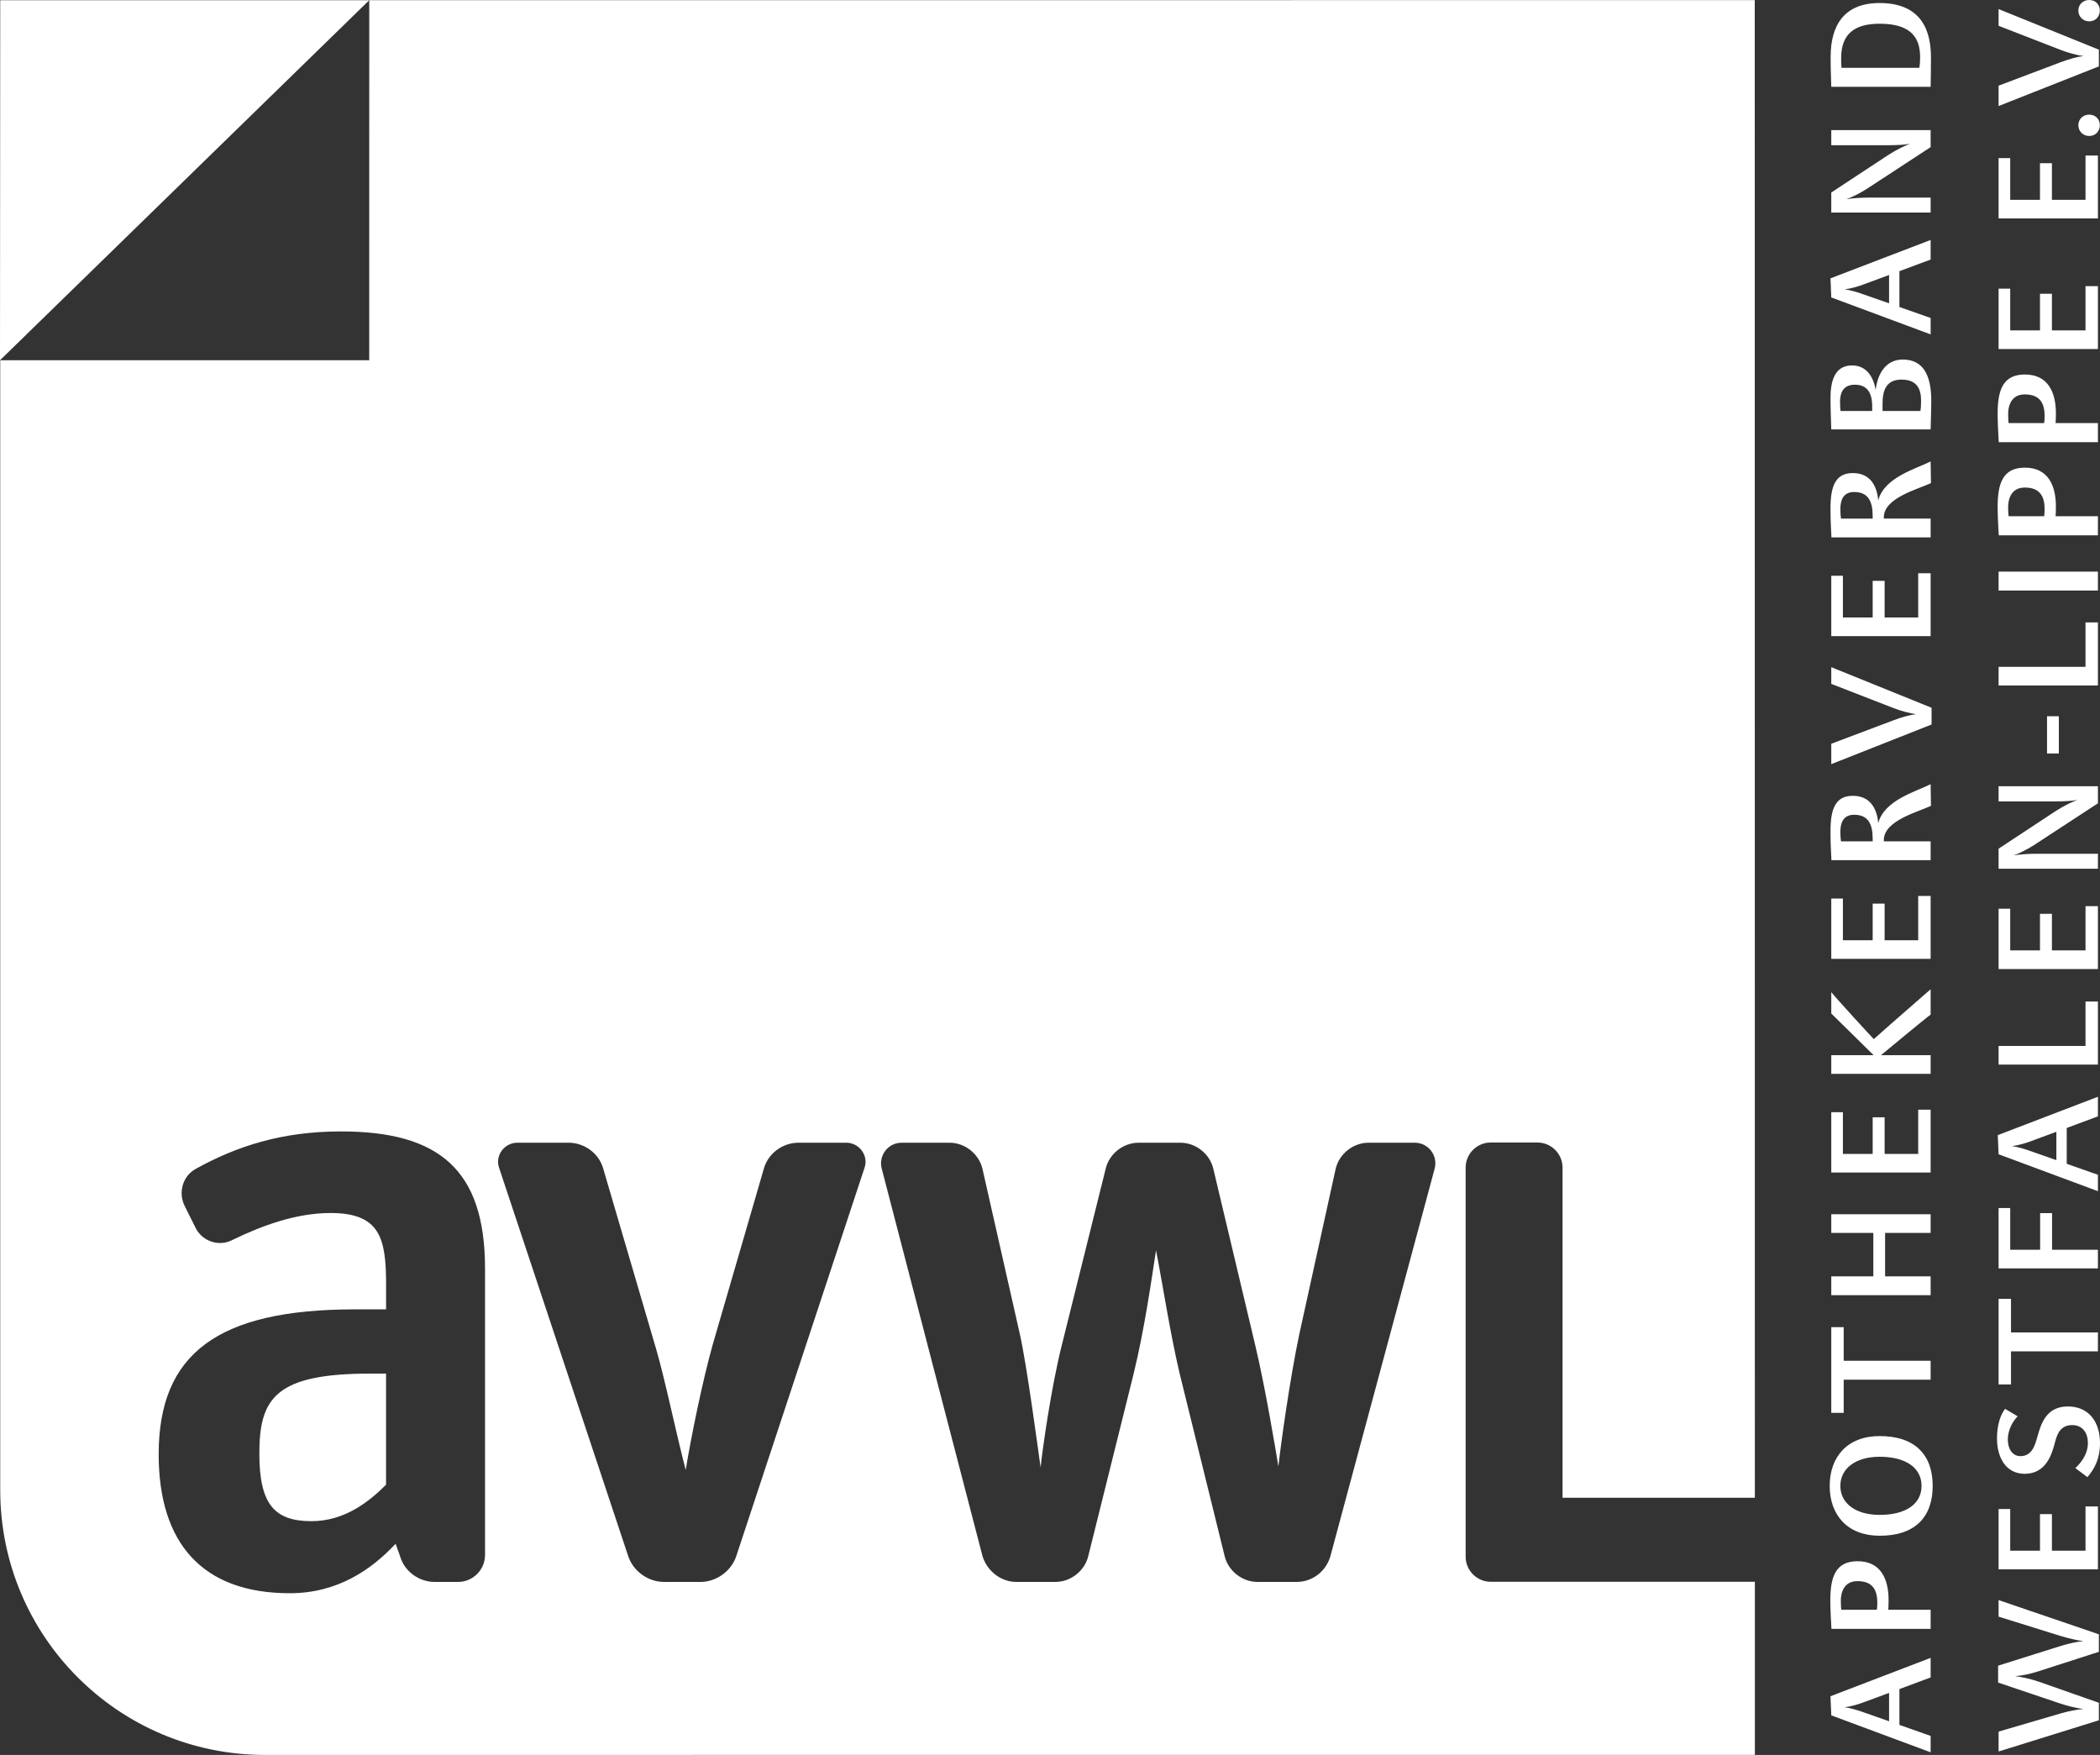
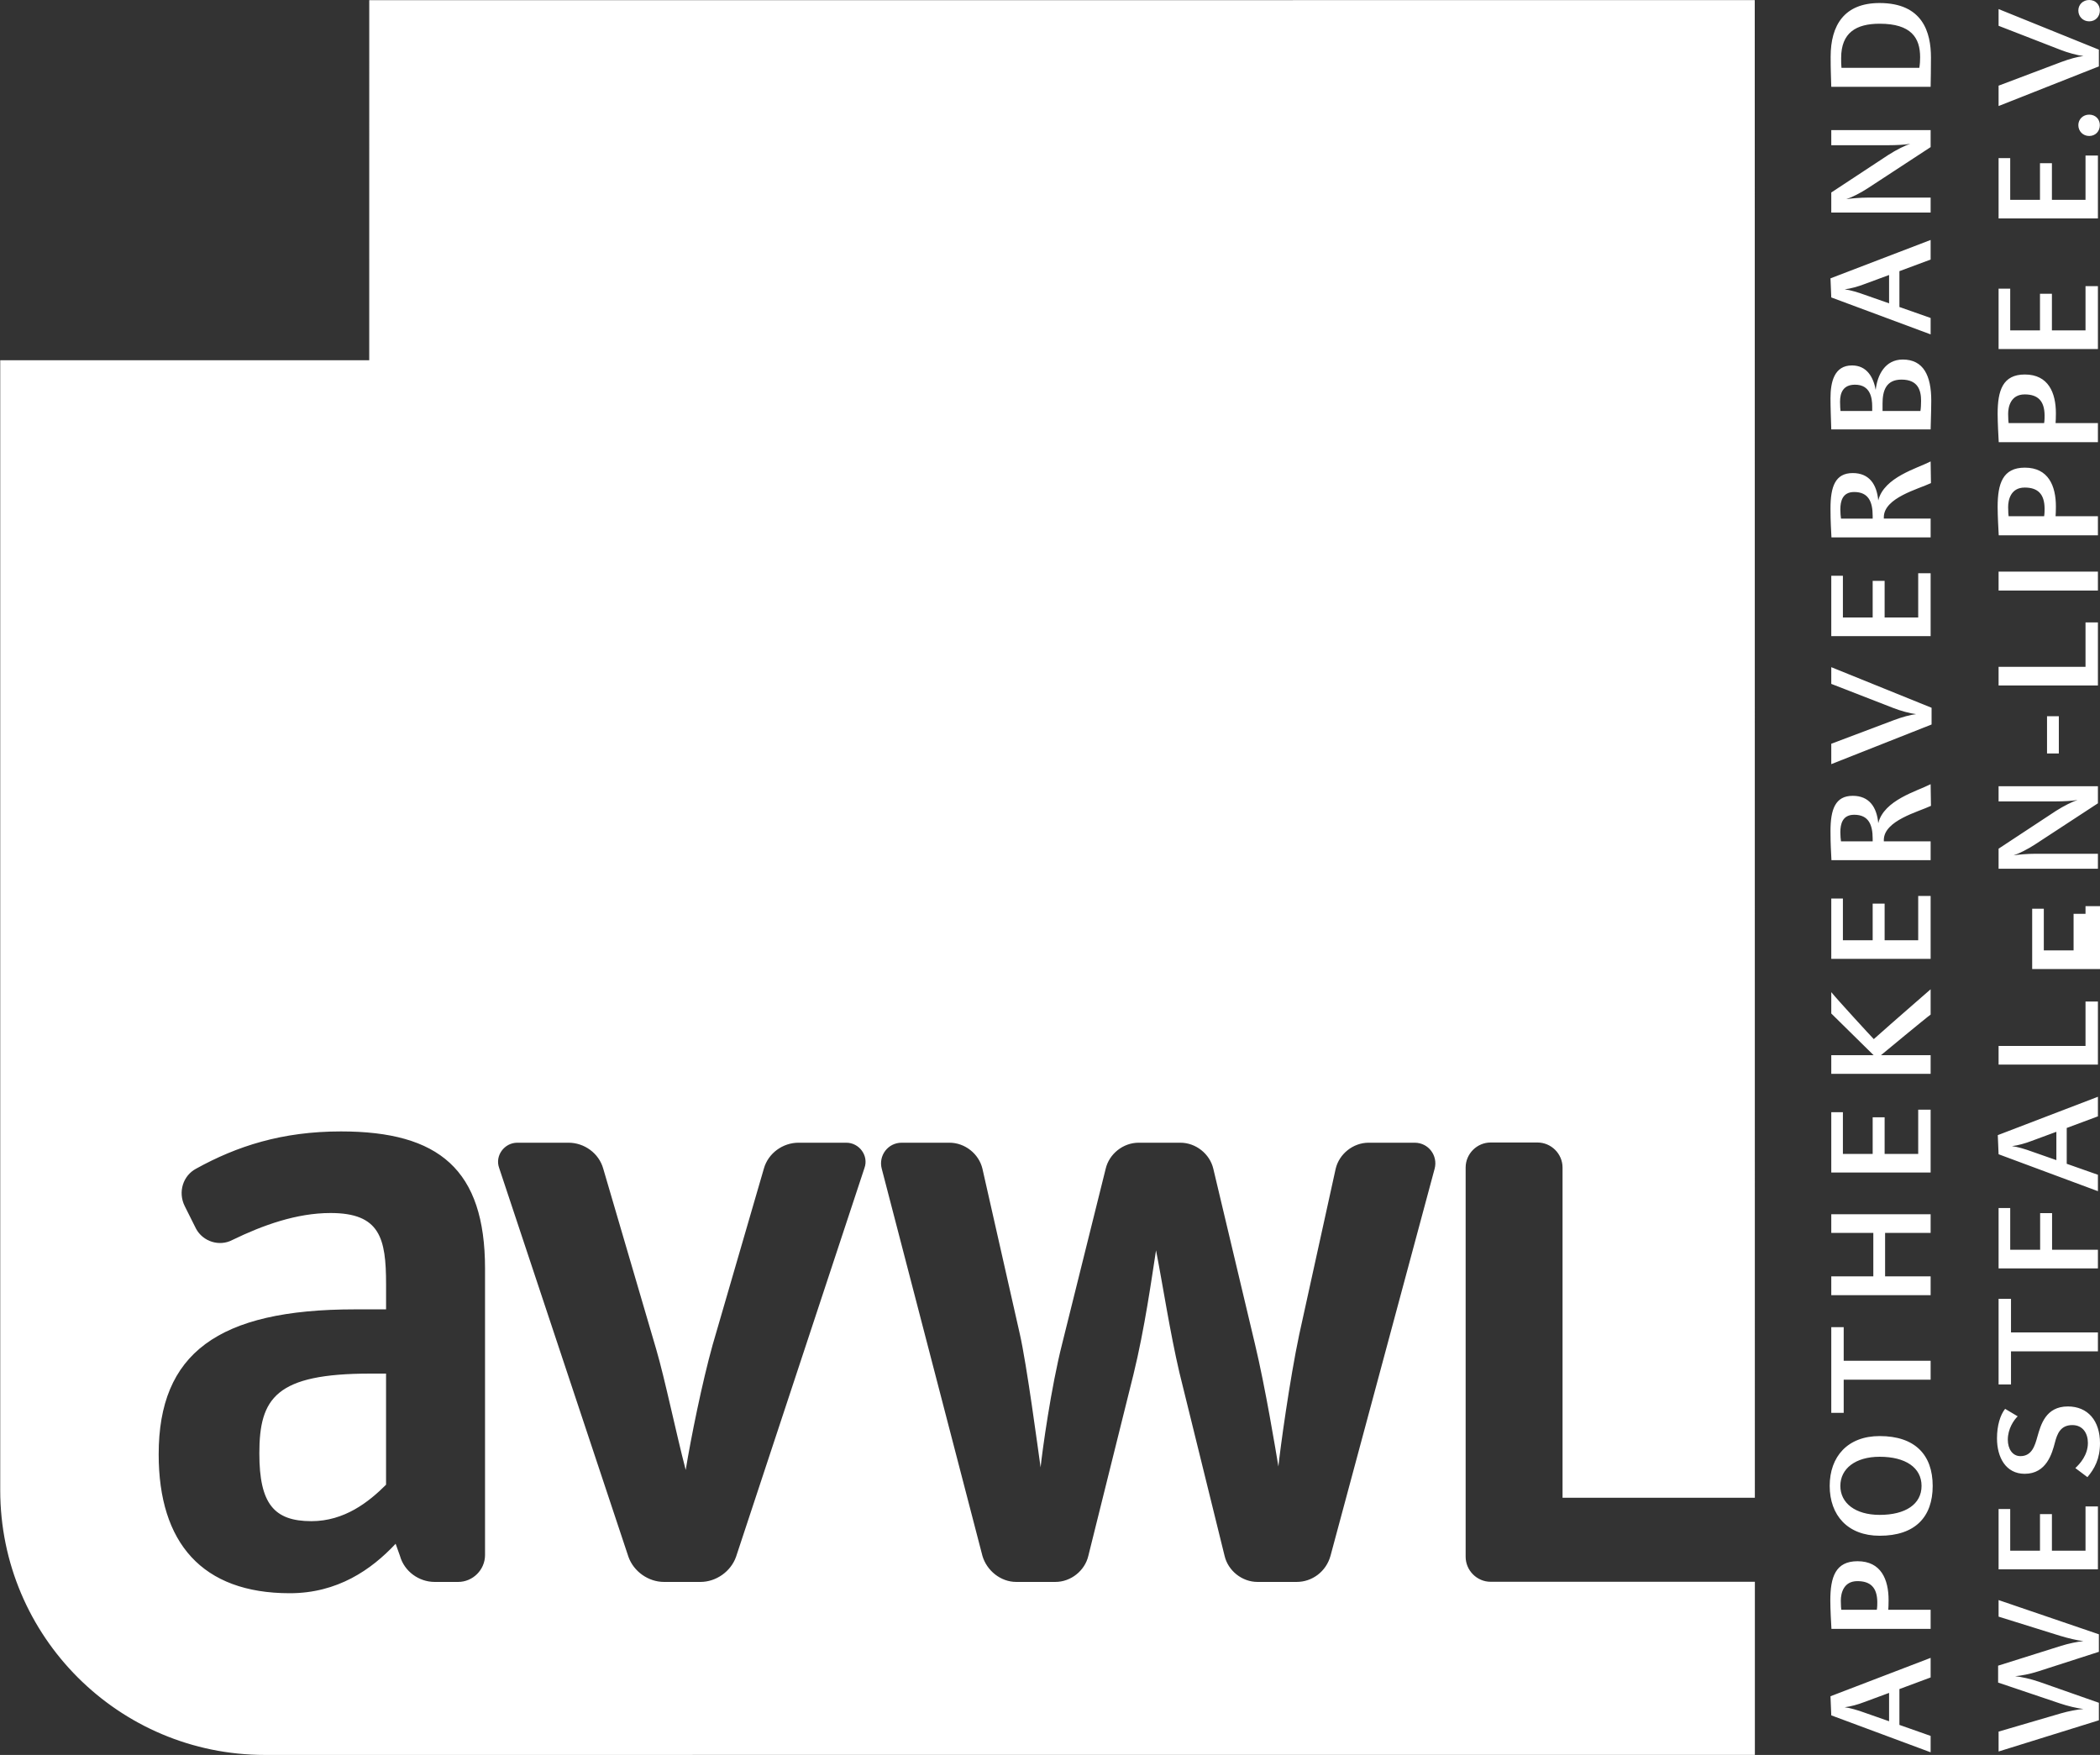
<svg xmlns="http://www.w3.org/2000/svg" id="Ebene_1" data-name="Ebene 1" version="1.1" viewBox="0 0 110.327 92.186">
  <rect x="0" y="0" width="110.327" height="92.186" fill="#333333" stroke="none" />
  <defs>
    <style>
      .cls-1 {
        clip-path: url(#clippath);
      }

      .cls-2 {
        fill: none;
      }

      .cls-2, .cls-3 {
        stroke-width: 0px;
      }

      .cls-3 {
        fill: #fff;
      }
    </style>
    <clipPath id="clippath">
      <rect class="cls-2" x="0" width="110.327" height="92.186" />
    </clipPath>
  </defs>
-   <polygon class="cls-3" points=".012 .012 0 18.924 19.399 .012 .012 .012" />
  <g class="cls-1">
-     <path class="cls-3" d="M55.444,83.098c.821,0,1.551-.593,1.733-1.368l2.371-9.53c.593-2.417.958-5.061,1.186-6.521.365,1.87.729,4.287,1.23,6.43l2.372,9.621c.182.775.912,1.368,1.732,1.368h2.053c.82,0,1.55-.547,1.778-1.368l5.472-20.337c.182-.683-.319-1.367-1.049-1.367h-2.417c-.821,0-1.55.592-1.733,1.367l-1.915,8.71c-.501,2.371-1.003,6.019-1.094,6.931-.137-.821-.684-4.15-1.231-6.43l-2.189-9.211c-.182-.775-.912-1.367-1.732-1.367h-2.189c-.821,0-1.551.592-1.733,1.367l-2.28,9.166c-.593,2.325-1.049,5.654-1.14,6.52-.136-.957-.729-5.426-1.095-7.022l-1.96-8.664c-.183-.775-.912-1.367-1.733-1.367h-2.508c-.729,0-1.231.684-1.049,1.367l5.29,20.337c.228.775.958,1.368,1.778,1.368h2.052ZM36.8,83.098c.821,0,1.596-.547,1.87-1.322l6.748-20.428c.228-.638-.273-1.322-.957-1.322h-2.508c-.821,0-1.596.546-1.824,1.367l-2.691,9.257c-.547,1.961-1.139,4.879-1.413,6.566-.502-1.915-1.094-4.787-1.55-6.339l-2.782-9.484c-.228-.821-1.003-1.367-1.824-1.367h-2.69c-.684,0-1.186.684-.957,1.322l6.793,20.428c.274.775,1.049,1.322,1.87,1.322h1.915ZM20.785,81.092l.228.638c.228.821,1.003,1.368,1.823,1.368h1.232c.775,0,1.414-.639,1.414-1.413v-15.048c0-5.198-2.417-7.204-7.569-7.204-3.102,0-5.473.775-7.616,1.96-.684.365-.957,1.231-.593,1.961l.593,1.186c.365.684,1.232.957,1.916.593,1.595-.776,3.374-1.414,5.152-1.414,2.599,0,2.918,1.322,2.918,3.739v1.322h-1.641c-7.205,0-10.306,2.326-10.306,7.615,0,4.651,2.281,7.296,6.886,7.296,2.507,0,4.286-1.232,5.563-2.599M19.4.01l72.789-.004.005,78.671h-10.103v-17.347c0-.721-.595-1.315-1.316-1.315h-2.461c-.721,0-1.314.594-1.314,1.315v20.444c0,.721.593,1.316,1.314,1.316h13.881v9.092l-78.276.004C6.238,92.186.012,85.96.012,78.28V18.923h19.386l.001-18.913ZM13.625,76.35c0-2.919.866-4.196,5.837-4.196h.82v5.837c-.911.912-2.188,1.915-3.921,1.915-1.961,0-2.736-.911-2.736-3.556M98.752,1.246c1.657,0,2.125.745,2.125,1.757,0,.175-.009.359-.042.56h-4.09c-.017-.15-.017-.335-.017-.518,0-1.33.786-1.799,2.024-1.799M98.744.159c-1.849,0-2.568,1.163-2.568,2.819,0,.769.017.895.033,1.581h5.22c.008-.41.017-.946.017-1.54,0-1.313-.427-2.86-2.702-2.86M101.429,6.833h-5.22v.795h3.011c.394,0,.904-.025,1.138-.075-.259.084-.719.309-1.138.577l-3.011,1.982v1.054h5.22v-.786h-3.296c-.385,0-.903.042-1.137.083.259-.083.728-.309,1.146-.585l3.287-2.15v-.895ZM99.246,14.445v1.489l-1.313-.46c-.293-.109-.737-.243-1.021-.276.309-.034.719-.151,1.021-.268l1.313-.485ZM101.429,12.605l-5.261,2.016.041,1.003,5.22,1.941v-.862l-1.64-.577v-1.882l1.64-.61v-1.029ZM99.898,19.94c.878,0,1.029.577,1.029,1.113,0,.184-.009.384-.034.535h-1.99v-.393c0-.644.167-1.255.995-1.255M96.67,21.103c0-.477.167-.895.786-.895.803,0,.903.686.903,1.146v.234h-1.664c-.009-.059-.025-.259-.025-.485M99.965,18.886c-.928,0-1.338.812-1.422,1.598-.117-.661-.46-1.288-1.246-1.288-.937,0-1.129.878-1.129,1.723,0,.501.025,1.095.041,1.639h5.22c.025-.945.033-1.163.033-1.514,0-1.313-.41-2.158-1.497-2.158M97.414,25.845c.752,0,.97.519.97,1.255v.142h-1.664c-.017-.125-.034-.284-.034-.477,0-.435.109-.92.728-.92M101.429,24.239c-.711.368-2.451.828-2.752,2.05-.075-.837-.468-1.439-1.339-1.439-.92,0-1.17.711-1.17,1.857,0,.727.033,1.112.05,1.522h5.211v-.987h-2.459v-.084c.016-1.012,1.806-1.463,2.476-1.781l-.017-1.138ZM101.429,30.111h-.653v2.325h-1.764v-1.923h-.628v1.923h-1.564v-2.191h-.611v3.17h5.22v-3.304ZM96.209,35.046v.878l3.229,1.255c.393.159.929.301,1.229.334-.3.034-.753.159-1.153.31l-3.305,1.246v1.071l5.27-2.083v-.878l-5.27-2.133ZM97.414,42.799c.752,0,.97.519.97,1.255v.142h-1.664c-.017-.125-.034-.284-.034-.476,0-.435.109-.921.728-.921M101.429,41.193c-.711.368-2.451.829-2.752,2.05-.075-.837-.468-1.439-1.339-1.439-.92,0-1.17.711-1.17,1.857,0,.727.033,1.112.05,1.522h5.211v-.987h-2.459v-.083c.016-1.013,1.806-1.464,2.476-1.782l-.017-1.138ZM101.429,47.065h-.653v2.325h-1.764v-1.923h-.628v1.923h-1.564v-2.191h-.611v3.17h5.22v-3.304ZM101.429,51.966c-.368.327-1.815,1.573-2.986,2.618-.126-.125-1.849-1.999-2.234-2.467v1.121l2.225,2.191h-2.225v.979h5.22v-.979h-2.61c.067-.058,2.443-2.024,2.61-2.133v-1.33ZM101.429,58.29h-.653v2.325h-1.764v-1.924h-.628v1.924h-1.564v-2.192h-.611v3.17h5.22v-3.303ZM101.429,63.785h-5.22v.979h2.209v2.283h-2.209v.987h5.22v-.987h-2.392v-2.283h2.392v-.979ZM96.862,69.715h-.653v4.5h.653v-1.74h4.567v-.995h-4.567v-1.765ZM98.752,76.523c1.355,0,2.2.569,2.2,1.531s-.845,1.522-2.2,1.522c-1.279,0-2.066-.619-2.066-1.522s.787-1.531,2.066-1.531M98.752,75.436c-1.681,0-2.626,1.079-2.626,2.618s.945,2.618,2.626,2.618c1.865,0,2.785-.987,2.785-2.618s-.928-2.618-2.785-2.618M97.581,83.056c.694,0,1.037.343,1.046,1.095,0,.126,0,.26-.025.41h-1.866c-.008-.033-.025-.226-.025-.485,0-.368.134-1.02.87-1.02M97.59,82.01c-1.163,0-1.431.836-1.431,2.066,0,.468.042,1.196.059,1.489h5.211v-1.004h-2.225c.008-.109.016-.284.016-.51,0-1.079-.392-2.041-1.63-2.041M99.246,88.927v1.489l-1.313-.46c-.293-.109-.737-.242-1.021-.276.309-.033.719-.15,1.021-.268l1.313-.485ZM101.429,87.087l-5.261,2.016.041,1.004,5.22,1.94v-.861l-1.64-.578v-1.882l1.64-.61v-1.029ZM109.759 0c-.327,0-.57.242-.57.552,0,.318.243.569.57.569.334,0,.56-.251.56-.569C110.319.242,110.093 0,109.759 0M104.999.477v.878l3.228,1.254c.394.159.929.301,1.23.335-.301.033-.753.159-1.154.309l-3.304,1.247v1.07l5.269-2.082v-.879l-5.269-2.132ZM109.759,6.022c-.327,0-.57.242-.57.552,0,.318.243.569.57.569.334,0,.56-.251.56-.569,0-.31-.226-.552-.56-.552M110.218,8.171h-.652v2.326h-1.765v-1.924h-.627v1.924h-1.564v-2.192h-.611v3.17h5.219v-3.304ZM110.218,15.03h-.652v2.325h-1.765v-1.923h-.627v1.923h-1.564v-2.191h-.611v3.17h5.219v-3.304ZM106.371,20.718c.694,0,1.037.343,1.045,1.096,0,.125,0,.259-.024.409h-1.866c-.008-.033-.025-.226-.025-.485,0-.368.134-1.02.87-1.02M106.379,19.672c-1.162,0-1.43.836-1.43,2.066,0,.468.042,1.196.058,1.489h5.211v-1.004h-2.225c.009-.109.017-.284.017-.51,0-1.079-.393-2.041-1.631-2.041M106.371,25.611c.694,0,1.037.343,1.045,1.096,0,.125,0,.259-.024.409h-1.866c-.008-.033-.025-.225-.025-.485,0-.368.134-1.02.87-1.02M106.379,24.565c-1.162,0-1.43.837-1.43,2.066,0,.469.042,1.196.058,1.489h5.211v-1.004h-2.225c.009-.108.017-.284.017-.51,0-1.079-.393-2.041-1.631-2.041M110.218,30.027h-5.219v.995h5.219v-.995ZM110.218,32.695h-.652v2.334h-4.567v.979h5.219v-3.313ZM108.164,37.622h-.62v1.957h.62v-1.957ZM110.218,41.302h-5.219v.795h3.011c.394,0,.903-.026,1.137-.076-.259.084-.718.31-1.137.577l-3.011,1.983v1.054h5.219v-.787h-3.295c-.385,0-.903.042-1.137.084.258-.084.727-.309,1.145-.585l3.287-2.15v-.895ZM110.218,47.6h-.652v2.325h-1.765v-1.923h-.627v1.923h-1.564v-2.191h-.611v3.17h5.219v-3.304ZM110.218,52.61h-.652v2.334h-4.567v.979h5.219v-3.313ZM108.035,59.452v1.489l-1.313-.46c-.293-.109-.736-.243-1.02-.276.309-.034.719-.151,1.02-.268l1.313-.485ZM110.218,57.612l-5.261,2.016.042,1.004,5.219,1.94v-.862l-1.639-.577v-1.882l1.639-.61v-1.029ZM105.61,63.458h-.611v3.171h5.219v-.979h-2.409v-1.924h-.627v1.924h-1.572v-2.192ZM105.651,68.226h-.652v4.5h.652v-1.74h4.567v-.995h-4.567v-1.765ZM108.638,73.88c-1.172,0-1.423.979-1.598,1.581-.134.485-.293,1.029-.895,1.029-.418,0-.661-.385-.661-.862,0-.577.318-1.037.519-1.229l-.661-.393c-.259.326-.427.886-.427,1.547,0,1.012.469,1.865,1.456,1.865,1.146,0,1.438-1.07,1.589-1.648.117-.451.292-.911.912-.911.568,0,.819.451.819.937,0,.644-.426,1.104-.66,1.321l.635.477c.368-.435.661-.954.661-1.782,0-1.179-.636-1.932-1.689-1.932M110.218,79.133h-.652v2.325h-1.765v-1.924h-.627v1.924h-1.564v-2.191h-.611v3.17h5.219v-3.304ZM104.999,84.051v.87l3.221,1.004c.401.125.936.25,1.237.284-.318.025-.778.125-1.163.243l-3.32,1.045v.887l3.246,1.095c.392.134.919.26,1.237.293-.318.025-.794.117-1.171.226l-3.287.962v1.045l5.269-1.639v-.92l-3.144-1.104c-.436-.151-.937-.259-1.255-.293.309-.025.77-.109,1.204-.251l3.195-1.029v-.92l-5.269-1.798Z" />
+     <path class="cls-3" d="M55.444,83.098c.821,0,1.551-.593,1.733-1.368l2.371-9.53c.593-2.417.958-5.061,1.186-6.521.365,1.87.729,4.287,1.23,6.43l2.372,9.621c.182.775.912,1.368,1.732,1.368h2.053c.82,0,1.55-.547,1.778-1.368l5.472-20.337c.182-.683-.319-1.367-1.049-1.367h-2.417c-.821,0-1.55.592-1.733,1.367l-1.915,8.71c-.501,2.371-1.003,6.019-1.094,6.931-.137-.821-.684-4.15-1.231-6.43l-2.189-9.211c-.182-.775-.912-1.367-1.732-1.367h-2.189c-.821,0-1.551.592-1.733,1.367l-2.28,9.166c-.593,2.325-1.049,5.654-1.14,6.52-.136-.957-.729-5.426-1.095-7.022l-1.96-8.664c-.183-.775-.912-1.367-1.733-1.367h-2.508c-.729,0-1.231.684-1.049,1.367l5.29,20.337c.228.775.958,1.368,1.778,1.368h2.052ZM36.8,83.098c.821,0,1.596-.547,1.87-1.322l6.748-20.428c.228-.638-.273-1.322-.957-1.322h-2.508c-.821,0-1.596.546-1.824,1.367l-2.691,9.257c-.547,1.961-1.139,4.879-1.413,6.566-.502-1.915-1.094-4.787-1.55-6.339l-2.782-9.484c-.228-.821-1.003-1.367-1.824-1.367h-2.69c-.684,0-1.186.684-.957,1.322l6.793,20.428c.274.775,1.049,1.322,1.87,1.322h1.915ZM20.785,81.092l.228.638c.228.821,1.003,1.368,1.823,1.368h1.232c.775,0,1.414-.639,1.414-1.413v-15.048c0-5.198-2.417-7.204-7.569-7.204-3.102,0-5.473.775-7.616,1.96-.684.365-.957,1.231-.593,1.961l.593,1.186c.365.684,1.232.957,1.916.593,1.595-.776,3.374-1.414,5.152-1.414,2.599,0,2.918,1.322,2.918,3.739v1.322h-1.641c-7.205,0-10.306,2.326-10.306,7.615,0,4.651,2.281,7.296,6.886,7.296,2.507,0,4.286-1.232,5.563-2.599M19.4.01l72.789-.004.005,78.671h-10.103v-17.347c0-.721-.595-1.315-1.316-1.315h-2.461c-.721,0-1.314.594-1.314,1.315v20.444c0,.721.593,1.316,1.314,1.316h13.881v9.092l-78.276.004C6.238,92.186.012,85.96.012,78.28V18.923h19.386l.001-18.913ZM13.625,76.35c0-2.919.866-4.196,5.837-4.196h.82v5.837c-.911.912-2.188,1.915-3.921,1.915-1.961,0-2.736-.911-2.736-3.556M98.752,1.246c1.657,0,2.125.745,2.125,1.757,0,.175-.009.359-.042.56h-4.09c-.017-.15-.017-.335-.017-.518,0-1.33.786-1.799,2.024-1.799M98.744.159c-1.849,0-2.568,1.163-2.568,2.819,0,.769.017.895.033,1.581h5.22c.008-.41.017-.946.017-1.54,0-1.313-.427-2.86-2.702-2.86M101.429,6.833h-5.22v.795h3.011c.394,0,.904-.025,1.138-.075-.259.084-.719.309-1.138.577l-3.011,1.982v1.054h5.22v-.786h-3.296c-.385,0-.903.042-1.137.083.259-.083.728-.309,1.146-.585l3.287-2.15v-.895ZM99.246,14.445v1.489l-1.313-.46c-.293-.109-.737-.243-1.021-.276.309-.034.719-.151,1.021-.268l1.313-.485ZM101.429,12.605l-5.261,2.016.041,1.003,5.22,1.941v-.862l-1.64-.577v-1.882l1.64-.61v-1.029ZM99.898,19.94c.878,0,1.029.577,1.029,1.113,0,.184-.009.384-.034.535h-1.99v-.393c0-.644.167-1.255.995-1.255M96.67,21.103c0-.477.167-.895.786-.895.803,0,.903.686.903,1.146v.234h-1.664c-.009-.059-.025-.259-.025-.485M99.965,18.886c-.928,0-1.338.812-1.422,1.598-.117-.661-.46-1.288-1.246-1.288-.937,0-1.129.878-1.129,1.723,0,.501.025,1.095.041,1.639h5.22c.025-.945.033-1.163.033-1.514,0-1.313-.41-2.158-1.497-2.158M97.414,25.845c.752,0,.97.519.97,1.255v.142h-1.664c-.017-.125-.034-.284-.034-.477,0-.435.109-.92.728-.92M101.429,24.239c-.711.368-2.451.828-2.752,2.05-.075-.837-.468-1.439-1.339-1.439-.92,0-1.17.711-1.17,1.857,0,.727.033,1.112.05,1.522h5.211v-.987h-2.459v-.084c.016-1.012,1.806-1.463,2.476-1.781l-.017-1.138ZM101.429,30.111h-.653v2.325h-1.764v-1.923h-.628v1.923h-1.564v-2.191h-.611v3.17h5.22v-3.304ZM96.209,35.046v.878l3.229,1.255c.393.159.929.301,1.229.334-.3.034-.753.159-1.153.31l-3.305,1.246v1.071l5.27-2.083v-.878l-5.27-2.133ZM97.414,42.799c.752,0,.97.519.97,1.255v.142h-1.664c-.017-.125-.034-.284-.034-.476,0-.435.109-.921.728-.921M101.429,41.193c-.711.368-2.451.829-2.752,2.05-.075-.837-.468-1.439-1.339-1.439-.92,0-1.17.711-1.17,1.857,0,.727.033,1.112.05,1.522h5.211v-.987h-2.459v-.083c.016-1.013,1.806-1.464,2.476-1.782l-.017-1.138ZM101.429,47.065h-.653v2.325h-1.764v-1.923h-.628v1.923h-1.564v-2.191h-.611v3.17h5.22v-3.304ZM101.429,51.966c-.368.327-1.815,1.573-2.986,2.618-.126-.125-1.849-1.999-2.234-2.467v1.121l2.225,2.191h-2.225v.979h5.22v-.979h-2.61c.067-.058,2.443-2.024,2.61-2.133v-1.33ZM101.429,58.29h-.653v2.325h-1.764v-1.924h-.628v1.924h-1.564v-2.192h-.611v3.17h5.22v-3.303ZM101.429,63.785h-5.22v.979h2.209v2.283h-2.209v.987h5.22v-.987h-2.392v-2.283h2.392v-.979ZM96.862,69.715h-.653v4.5h.653v-1.74h4.567v-.995h-4.567v-1.765ZM98.752,76.523c1.355,0,2.2.569,2.2,1.531s-.845,1.522-2.2,1.522c-1.279,0-2.066-.619-2.066-1.522s.787-1.531,2.066-1.531M98.752,75.436c-1.681,0-2.626,1.079-2.626,2.618s.945,2.618,2.626,2.618c1.865,0,2.785-.987,2.785-2.618s-.928-2.618-2.785-2.618M97.581,83.056c.694,0,1.037.343,1.046,1.095,0,.126,0,.26-.025.41h-1.866c-.008-.033-.025-.226-.025-.485,0-.368.134-1.02.87-1.02M97.59,82.01c-1.163,0-1.431.836-1.431,2.066,0,.468.042,1.196.059,1.489h5.211v-1.004h-2.225c.008-.109.016-.284.016-.51,0-1.079-.392-2.041-1.63-2.041M99.246,88.927v1.489l-1.313-.46c-.293-.109-.737-.242-1.021-.276.309-.033.719-.15,1.021-.268l1.313-.485ZM101.429,87.087l-5.261,2.016.041,1.004,5.22,1.94v-.861l-1.64-.578v-1.882l1.64-.61v-1.029ZM109.759 0c-.327,0-.57.242-.57.552,0,.318.243.569.57.569.334,0,.56-.251.56-.569C110.319.242,110.093 0,109.759 0M104.999.477v.878l3.228,1.254c.394.159.929.301,1.23.335-.301.033-.753.159-1.154.309l-3.304,1.247v1.07l5.269-2.082v-.879l-5.269-2.132ZM109.759,6.022c-.327,0-.57.242-.57.552,0,.318.243.569.57.569.334,0,.56-.251.56-.569,0-.31-.226-.552-.56-.552M110.218,8.171h-.652v2.326h-1.765v-1.924h-.627v1.924h-1.564v-2.192h-.611v3.17h5.219v-3.304ZM110.218,15.03h-.652v2.325h-1.765v-1.923h-.627v1.923h-1.564v-2.191h-.611v3.17h5.219v-3.304ZM106.371,20.718c.694,0,1.037.343,1.045,1.096,0,.125,0,.259-.024.409h-1.866c-.008-.033-.025-.226-.025-.485,0-.368.134-1.02.87-1.02M106.379,19.672c-1.162,0-1.43.836-1.43,2.066,0,.468.042,1.196.058,1.489h5.211v-1.004h-2.225c.009-.109.017-.284.017-.51,0-1.079-.393-2.041-1.631-2.041M106.371,25.611c.694,0,1.037.343,1.045,1.096,0,.125,0,.259-.024.409h-1.866c-.008-.033-.025-.225-.025-.485,0-.368.134-1.02.87-1.02M106.379,24.565c-1.162,0-1.43.837-1.43,2.066,0,.469.042,1.196.058,1.489h5.211v-1.004h-2.225c.009-.108.017-.284.017-.51,0-1.079-.393-2.041-1.631-2.041M110.218,30.027h-5.219v.995h5.219v-.995ZM110.218,32.695h-.652v2.334h-4.567v.979h5.219v-3.313ZM108.164,37.622h-.62v1.957h.62v-1.957ZM110.218,41.302h-5.219v.795h3.011c.394,0,.903-.026,1.137-.076-.259.084-.718.31-1.137.577l-3.011,1.983v1.054h5.219v-.787h-3.295c-.385,0-.903.042-1.137.084.258-.084.727-.309,1.145-.585l3.287-2.15v-.895ZM110.218,47.6h-.652v2.325v-1.923h-.627v1.923h-1.564v-2.191h-.611v3.17h5.219v-3.304ZM110.218,52.61h-.652v2.334h-4.567v.979h5.219v-3.313ZM108.035,59.452v1.489l-1.313-.46c-.293-.109-.736-.243-1.02-.276.309-.034.719-.151,1.02-.268l1.313-.485ZM110.218,57.612l-5.261,2.016.042,1.004,5.219,1.94v-.862l-1.639-.577v-1.882l1.639-.61v-1.029ZM105.61,63.458h-.611v3.171h5.219v-.979h-2.409v-1.924h-.627v1.924h-1.572v-2.192ZM105.651,68.226h-.652v4.5h.652v-1.74h4.567v-.995h-4.567v-1.765ZM108.638,73.88c-1.172,0-1.423.979-1.598,1.581-.134.485-.293,1.029-.895,1.029-.418,0-.661-.385-.661-.862,0-.577.318-1.037.519-1.229l-.661-.393c-.259.326-.427.886-.427,1.547,0,1.012.469,1.865,1.456,1.865,1.146,0,1.438-1.07,1.589-1.648.117-.451.292-.911.912-.911.568,0,.819.451.819.937,0,.644-.426,1.104-.66,1.321l.635.477c.368-.435.661-.954.661-1.782,0-1.179-.636-1.932-1.689-1.932M110.218,79.133h-.652v2.325h-1.765v-1.924h-.627v1.924h-1.564v-2.191h-.611v3.17h5.219v-3.304ZM104.999,84.051v.87l3.221,1.004c.401.125.936.25,1.237.284-.318.025-.778.125-1.163.243l-3.32,1.045v.887l3.246,1.095c.392.134.919.26,1.237.293-.318.025-.794.117-1.171.226l-3.287.962v1.045l5.269-1.639v-.92l-3.144-1.104c-.436-.151-.937-.259-1.255-.293.309-.025.77-.109,1.204-.251l3.195-1.029v-.92l-5.269-1.798Z" />
  </g>
</svg>